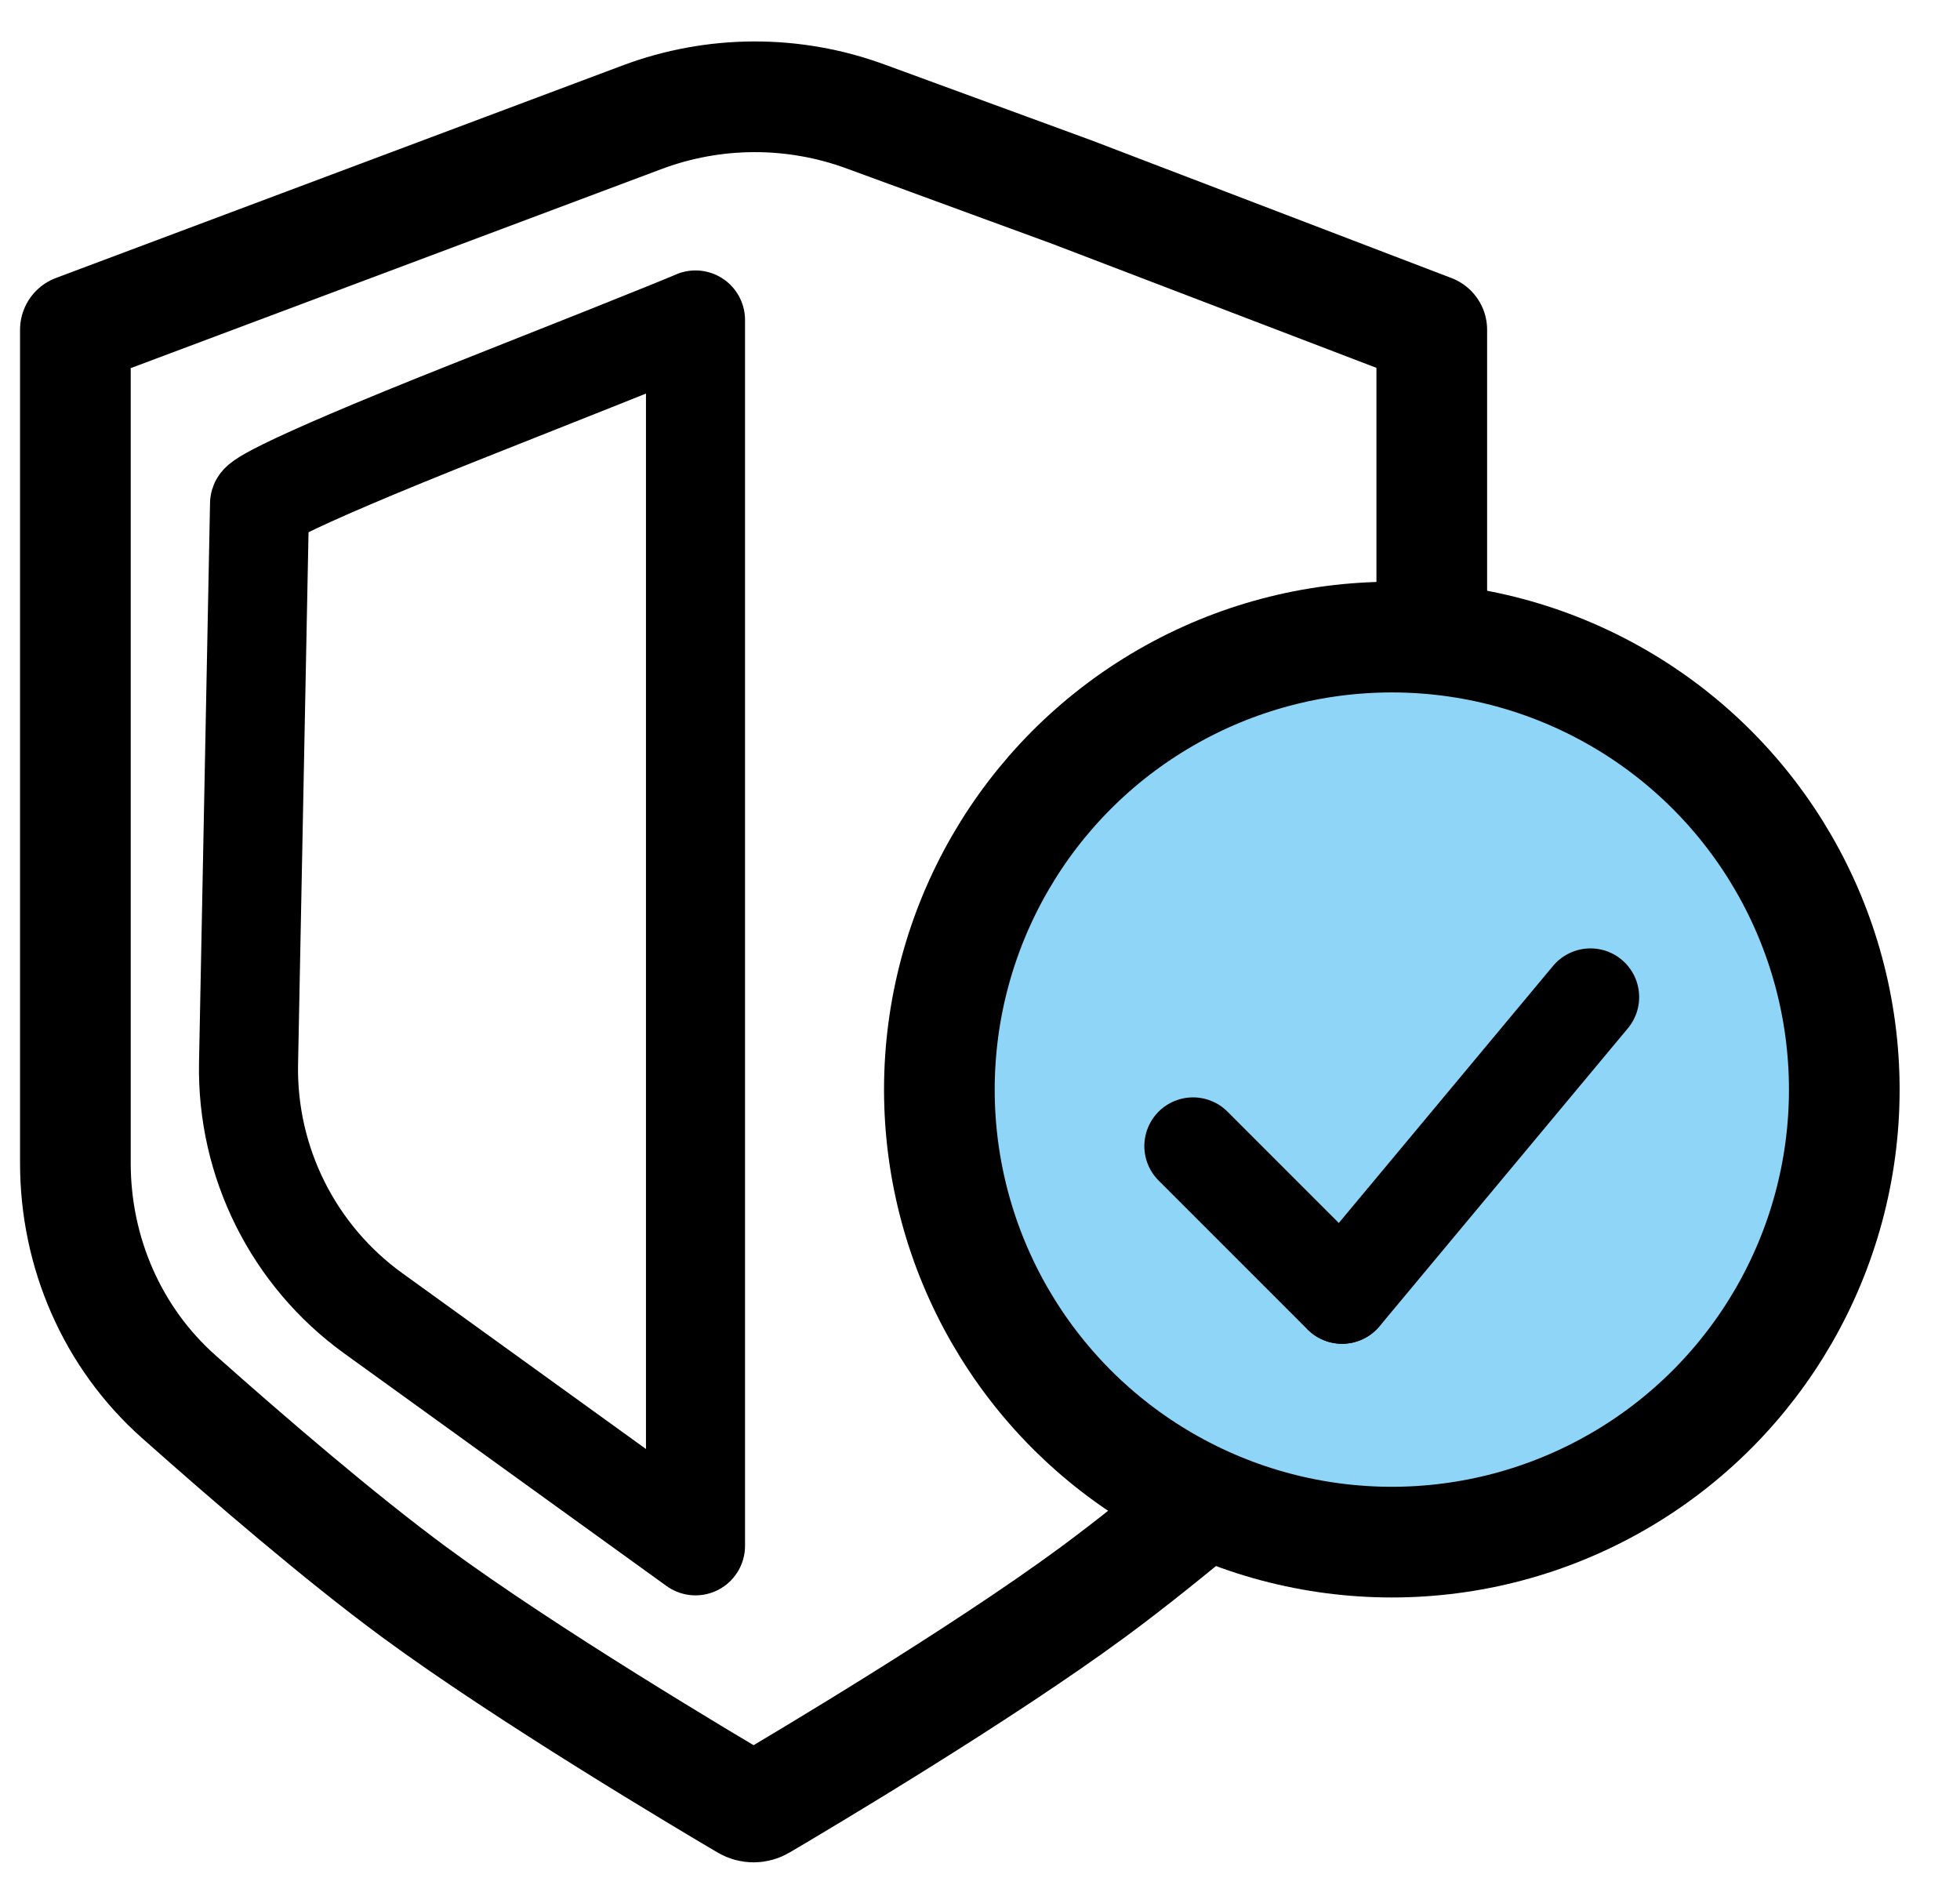
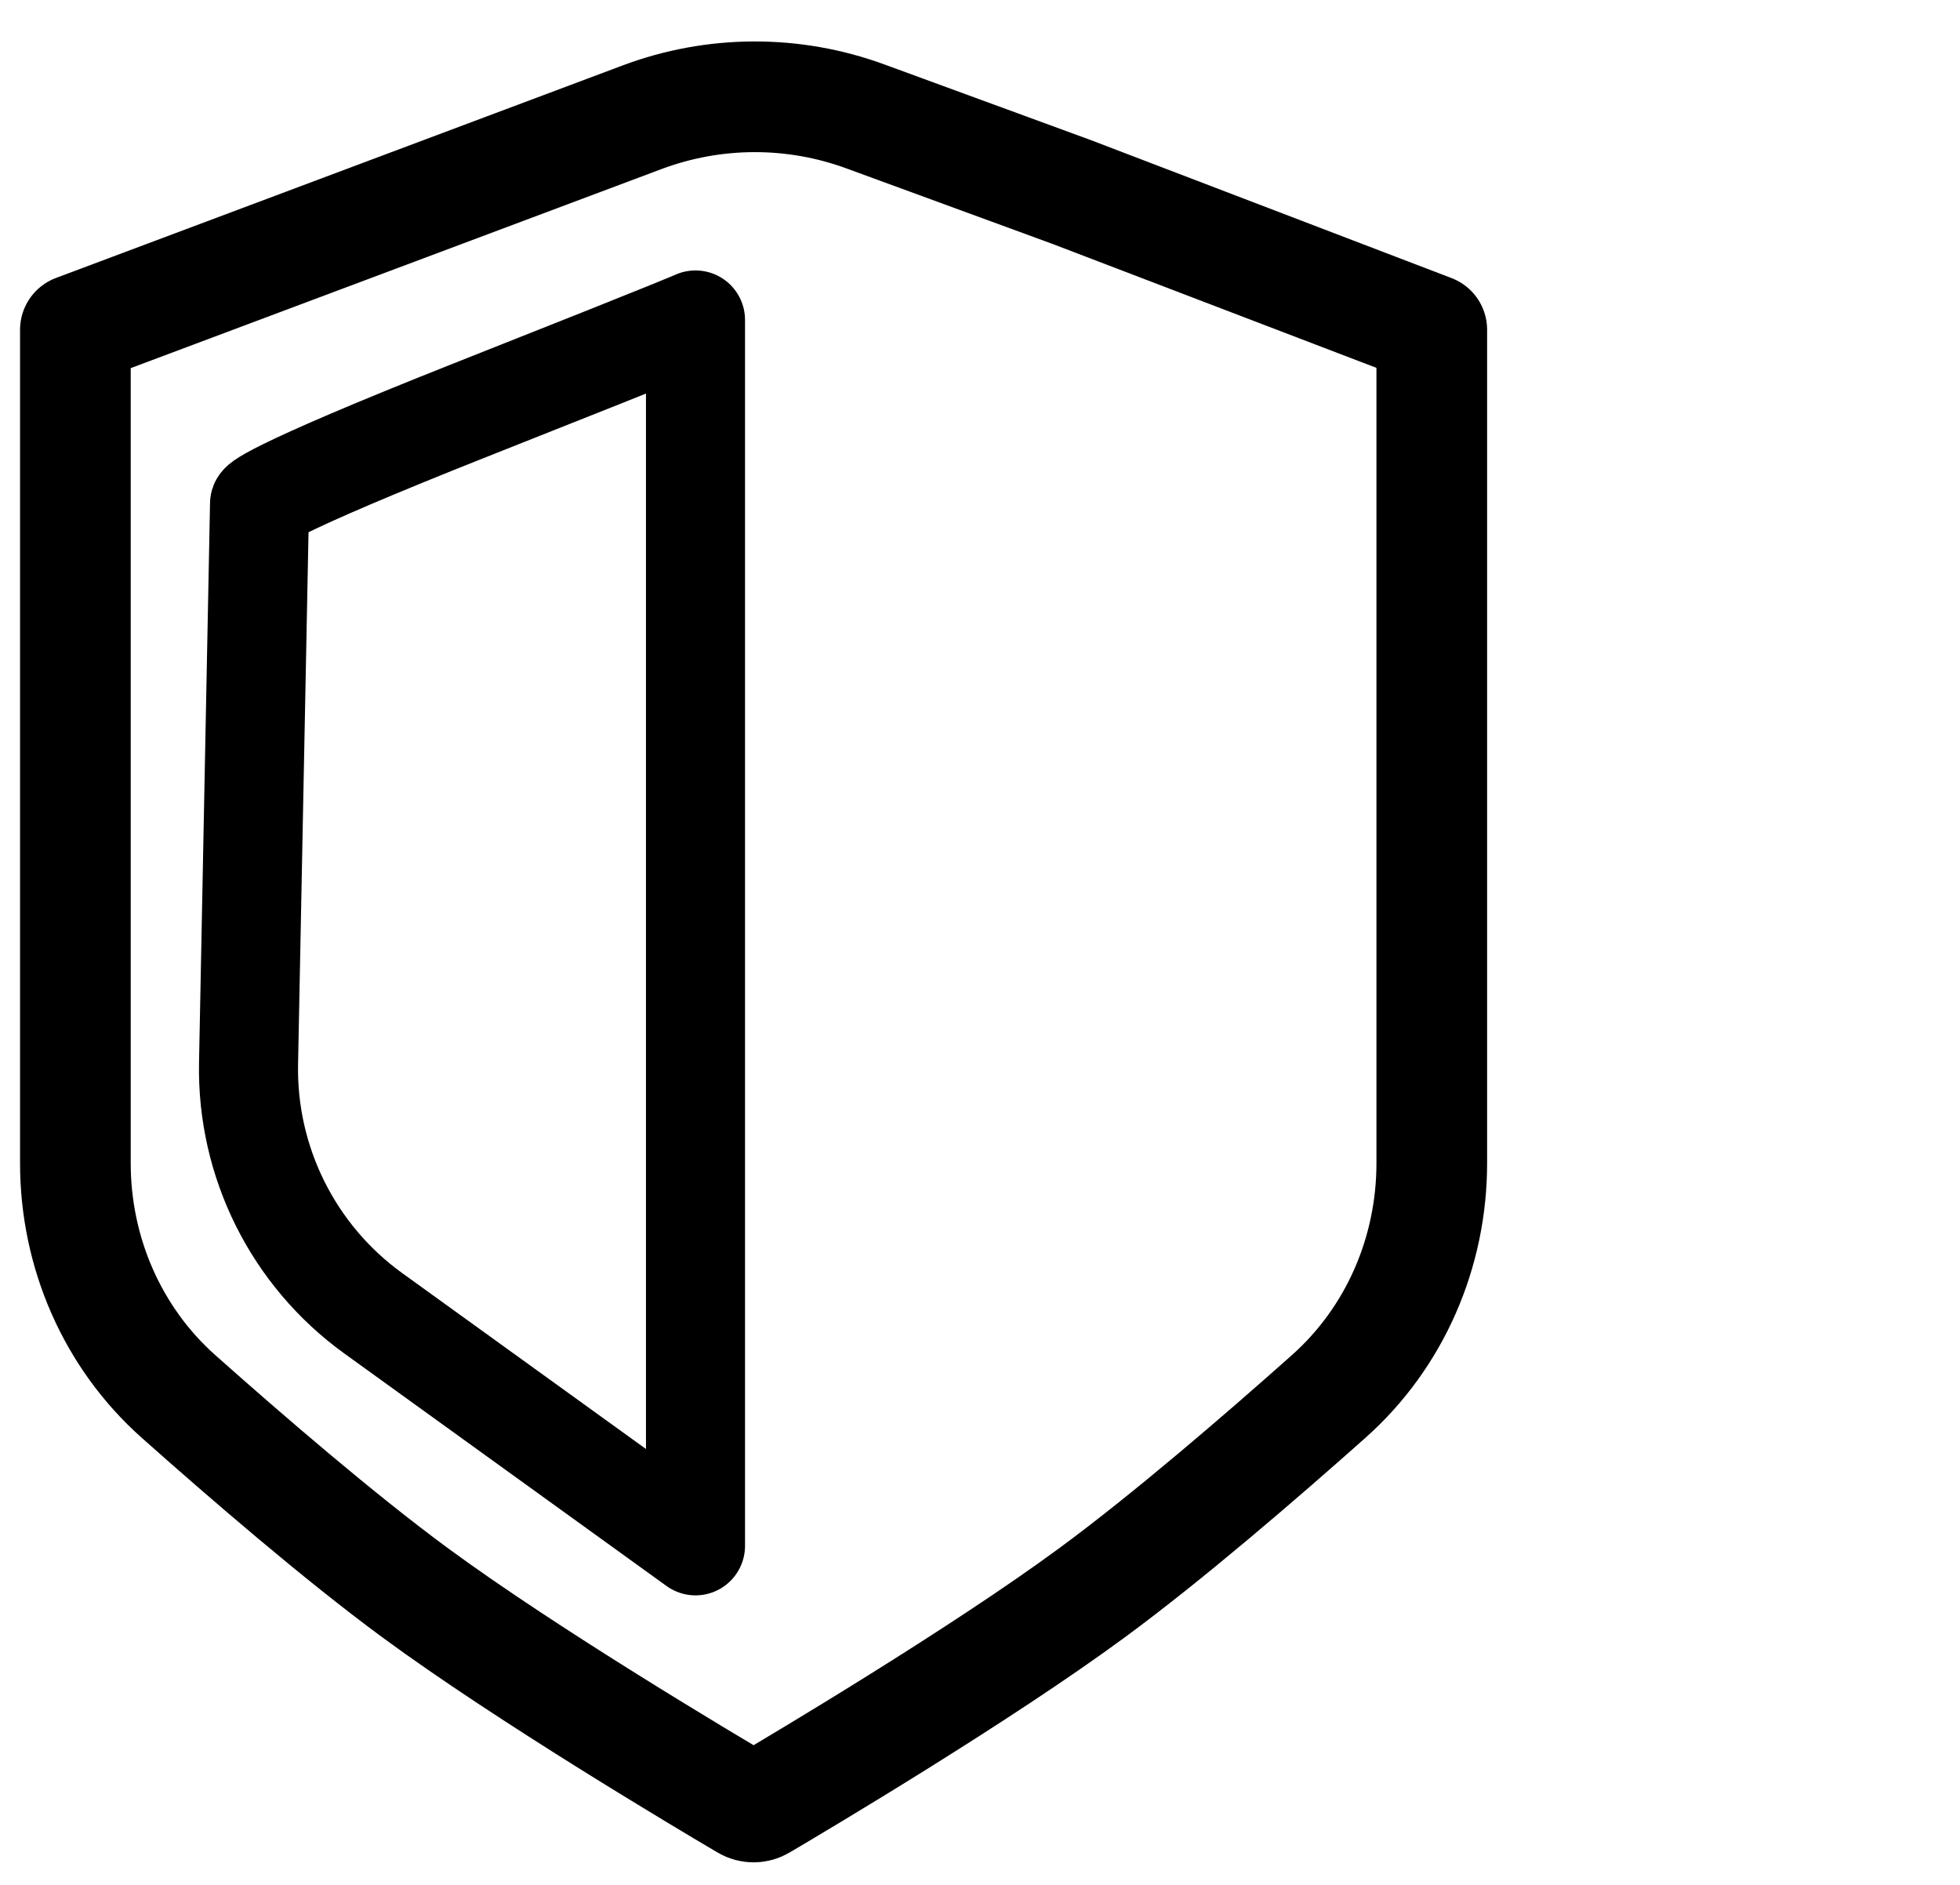
<svg xmlns="http://www.w3.org/2000/svg" width="26" height="25" viewBox="0 0 26 25" fill="none">
  <path d="M1 4.374L8.515 1.556C9.471 1.197 10.524 1.193 11.482 1.545L14.214 2.546L18.993 4.374V15.428C18.993 16.608 18.507 17.738 17.625 18.522C16.708 19.338 15.49 20.386 14.495 21.119C13.008 22.214 10.63 23.627 10.102 23.938C10.036 23.977 9.957 23.977 9.891 23.938C9.363 23.627 6.985 22.214 5.498 21.119C4.503 20.386 3.286 19.338 2.368 18.522C1.487 17.738 1 16.608 1 15.428V4.374Z" stroke="black" stroke-width="1.468" stroke-linecap="round" stroke-linejoin="round" />
  <path d="M3.443 6.682C3.443 6.682 3.393 6.565 6.335 5.401C9.146 4.289 9.226 4.244 9.226 4.244V12.053V17.91V20.503L4.953 17.42C3.891 16.654 3.272 15.415 3.297 14.106L3.443 6.682Z" stroke="black" stroke-width="1.314" stroke-linecap="round" stroke-linejoin="round" />
-   <circle cx="18.463" cy="14.452" r="6.002" fill="#8ED5F8" stroke="black" stroke-width="1.468" />
-   <path d="M21.098 13.225L17.804 17.177" stroke="black" stroke-width="1.292" stroke-linecap="round" stroke-linejoin="round" />
-   <path d="M15.826 15.201L17.802 17.177" stroke="black" stroke-width="1.292" stroke-linecap="round" stroke-linejoin="round" />
</svg>